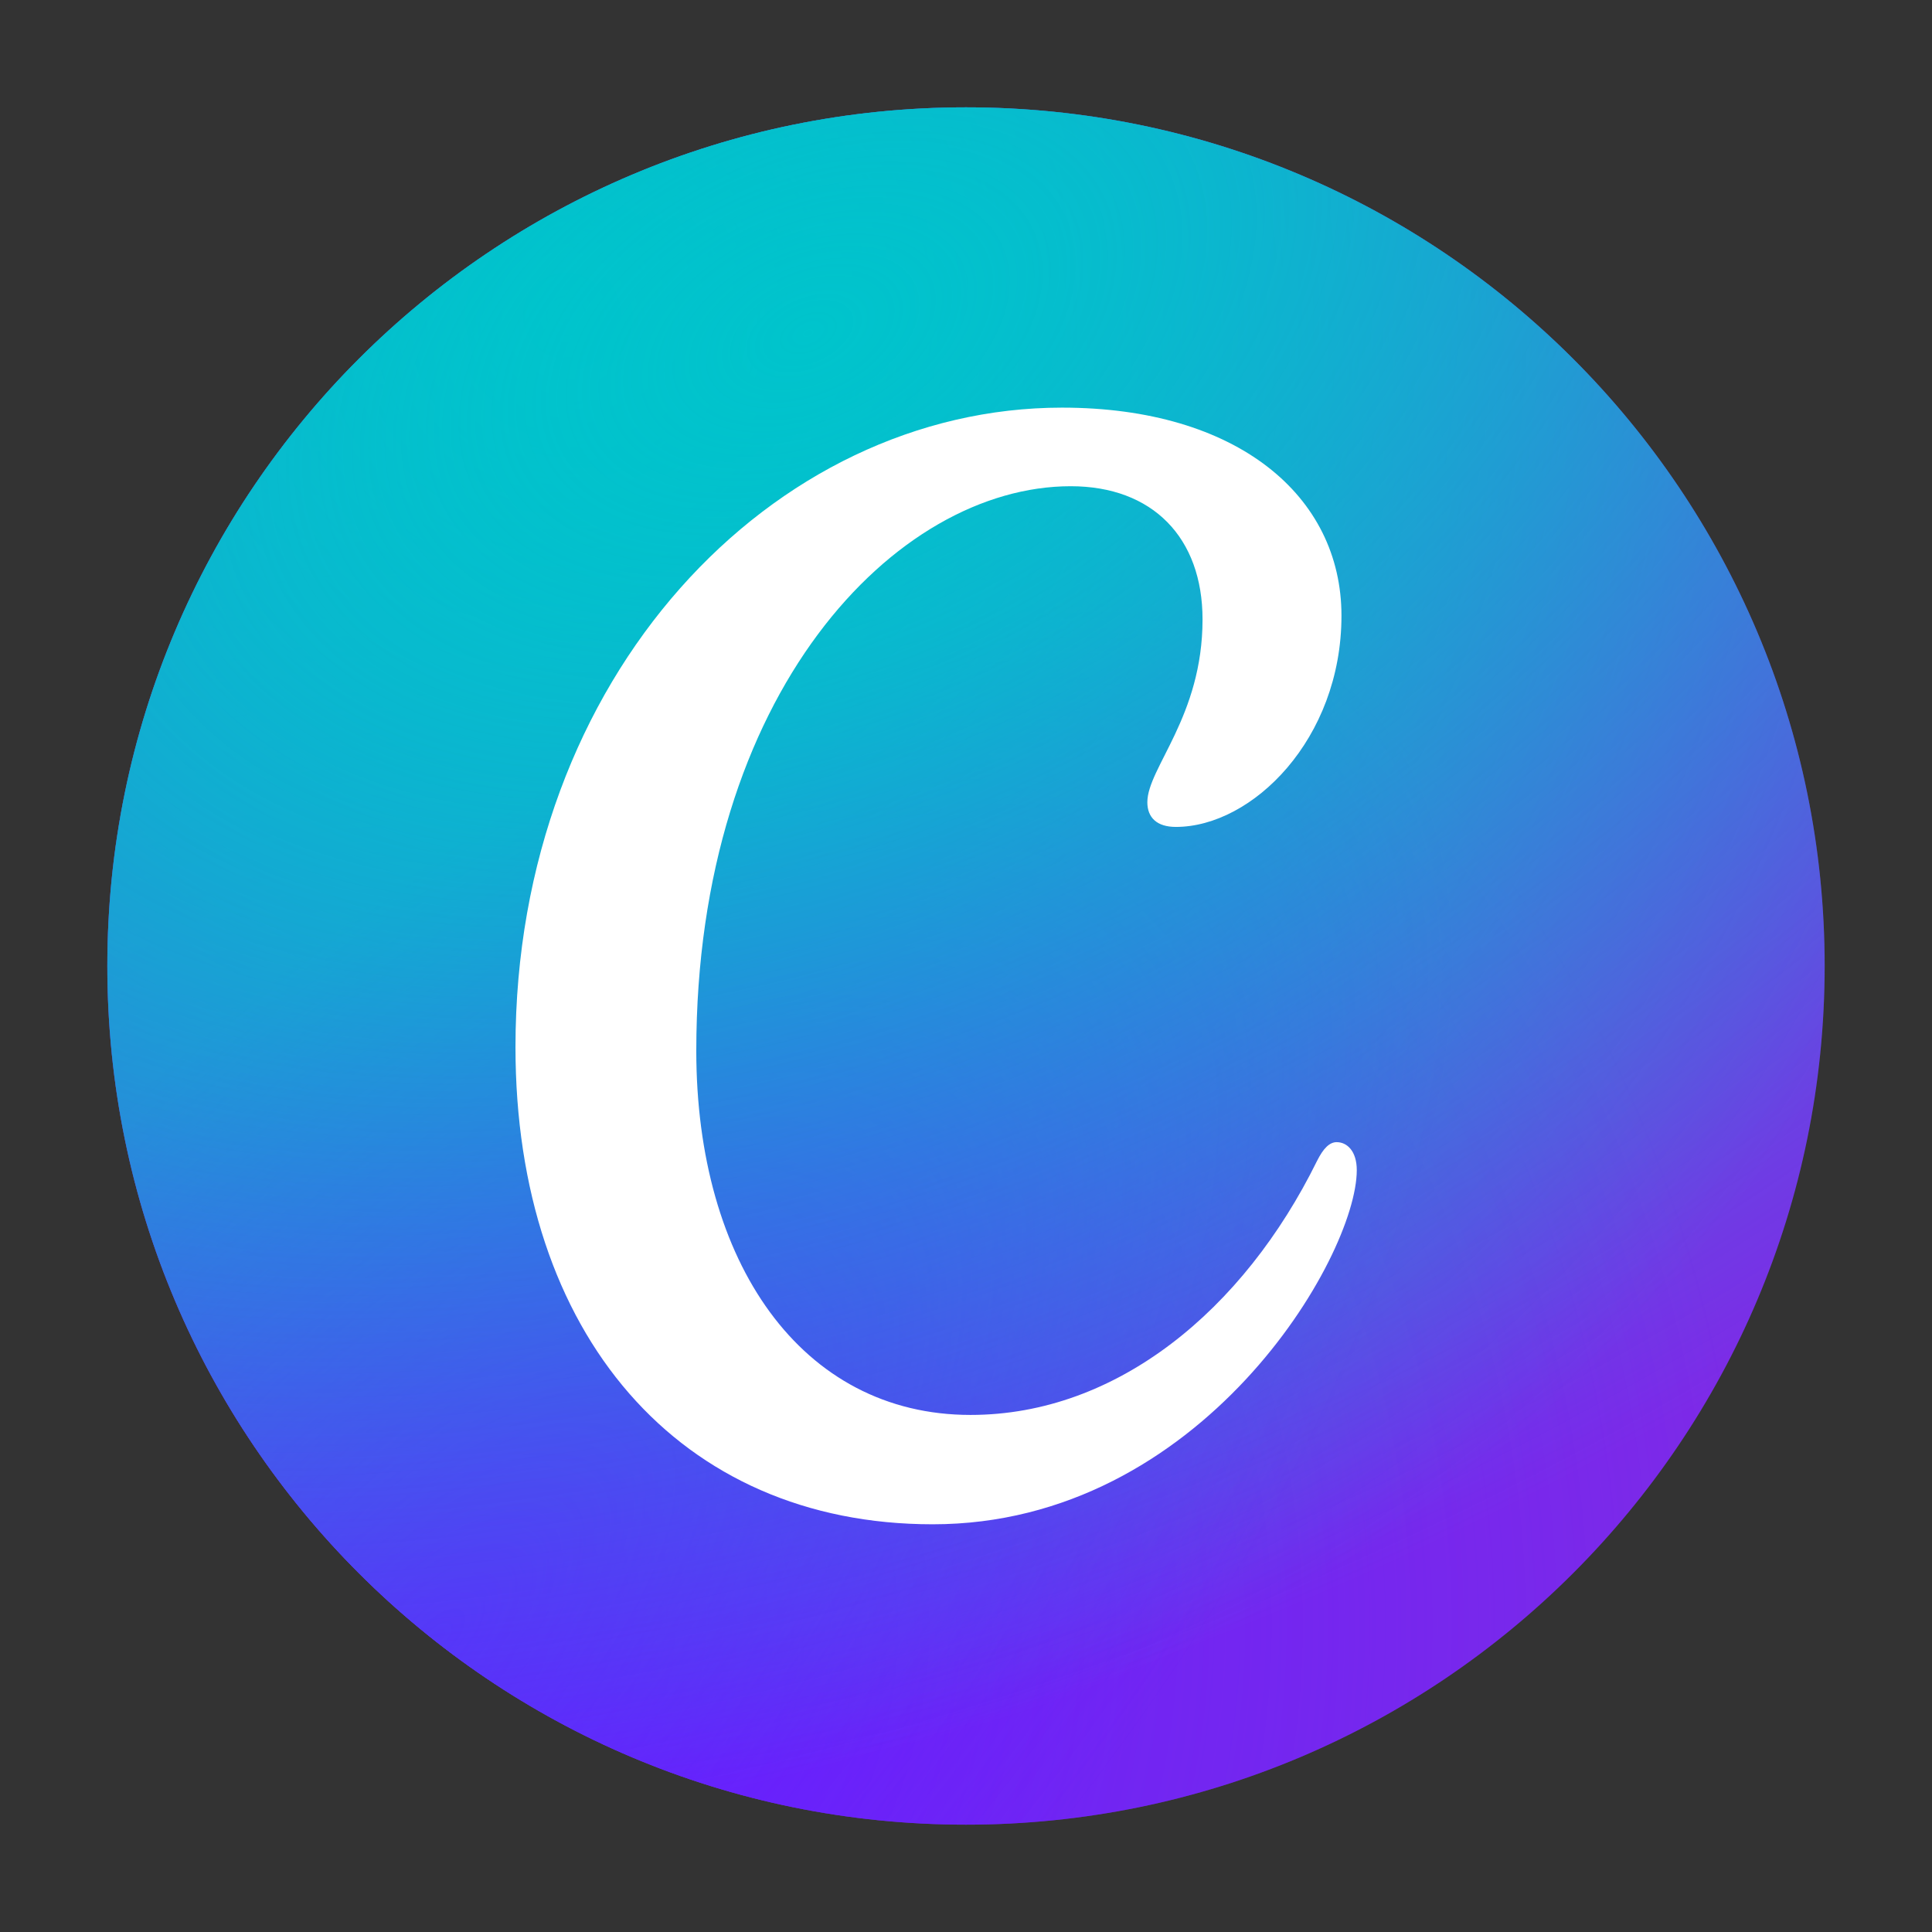
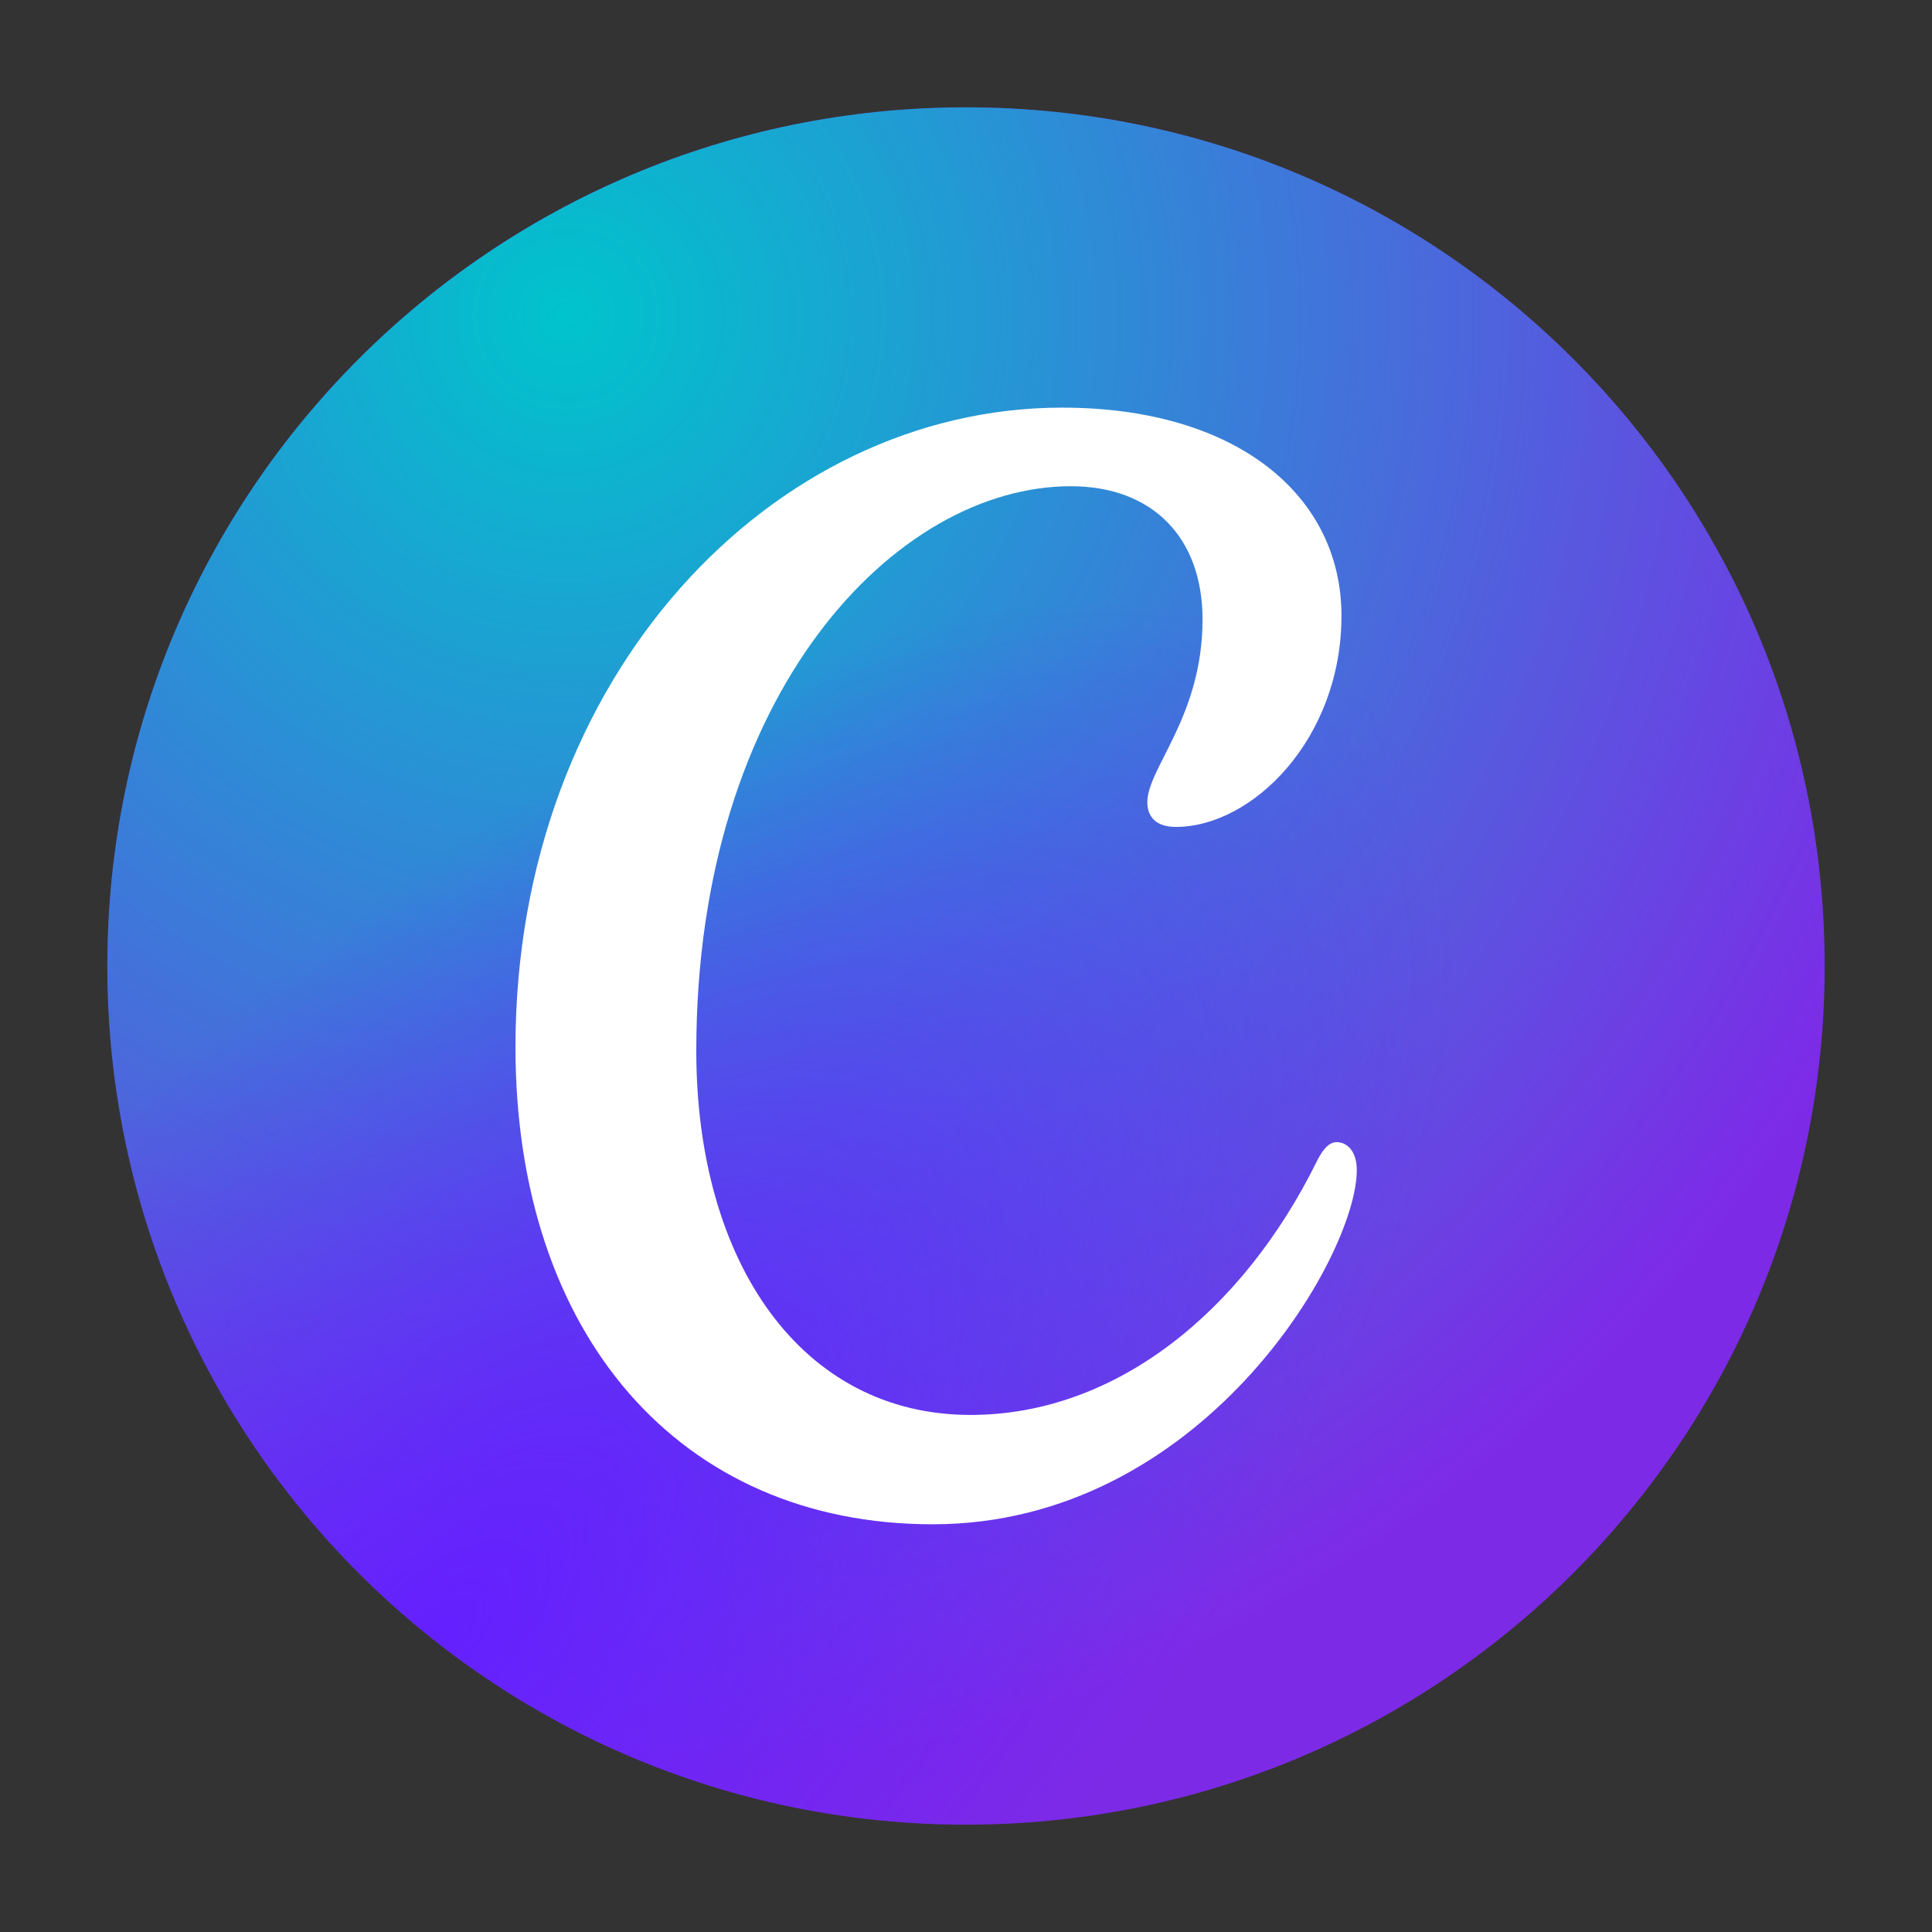
<svg xmlns="http://www.w3.org/2000/svg" width="90" height="90" fill="none">
  <rect width="100%" height="100%" fill="#333333" stroke="none" />
  <path fill="#7D2AE7" d="M45 85c22.091 0 40-17.909 40-40S67.091 5 45 5 5 22.909 5 45s17.909 40 40 40z" />
-   <path fill="url(#a)" d="M45 85c22.091 0 40-17.909 40-40S67.091 5 45 5 5 22.909 5 45s17.909 40 40 40z" />
  <path fill="url(#b)" d="M45 85c22.091 0 40-17.909 40-40S67.091 5 45 5 5 22.909 5 45s17.909 40 40 40z" />
  <path fill="url(#c)" d="M45 85c22.091 0 40-17.909 40-40S67.091 5 45 5 5 22.909 5 45s17.909 40 40 40z" />
-   <path fill="url(#d)" d="M45 85c22.091 0 40-17.909 40-40S67.091 5 45 5 5 22.909 5 45s17.909 40 40 40z" />
  <path fill="#fff" d="M62.269 53.206c-.33 0-.621.278-.923.887-3.414 6.923-9.31 11.82-16.134 11.82-7.89 0-12.776-7.121-12.776-16.96 0-16.667 9.287-26.303 17.443-26.303 3.812 0 6.14 2.395 6.14 6.206 0 4.524-2.571 6.92-2.571 8.515 0 .716.446 1.15 1.329 1.15 3.549 0 7.714-4.079 7.714-9.84 0-5.586-4.861-9.692-13.018-9.692-13.48 0-25.46 12.497-25.46 29.789 0 13.384 7.644 22.229 19.436 22.229 12.517 0 19.755-12.454 19.755-16.496 0-.895-.458-1.305-.935-1.305z" />
  <defs>
    <radialGradient id="a" cx="0" cy="0" r="1" gradientTransform="rotate(-49.416 92.712 15.727) scale(61.873)" gradientUnits="userSpaceOnUse">
      <stop stop-color="#6420FF" />
      <stop offset="1" stop-color="#6420FF" stop-opacity="0" />
    </radialGradient>
    <radialGradient id="b" cx="0" cy="0" r="1" gradientTransform="rotate(54.703 -.534 32.352) scale(69.773)" gradientUnits="userSpaceOnUse">
      <stop stop-color="#00C4CC" />
      <stop offset="1" stop-color="#00C4CC" stop-opacity="0" />
    </radialGradient>
    <radialGradient id="c" cx="0" cy="0" r="1" gradientTransform="matrix(43.074 -43.368 19.946 19.81 20.452 75.905)" gradientUnits="userSpaceOnUse">
      <stop stop-color="#6420FF" />
      <stop offset="1" stop-color="#6420FF" stop-opacity="0" />
    </radialGradient>
    <radialGradient id="d" cx="0" cy="0" r="1" gradientTransform="rotate(66.52 6.829 36.642) scale(62.984 105.512)" gradientUnits="userSpaceOnUse">
      <stop stop-color="#00C4CC" stop-opacity=".726" />
      <stop offset="0" stop-color="#00C4CC" />
      <stop offset="1" stop-color="#00C4CC" stop-opacity="0" />
    </radialGradient>
  </defs>
</svg>